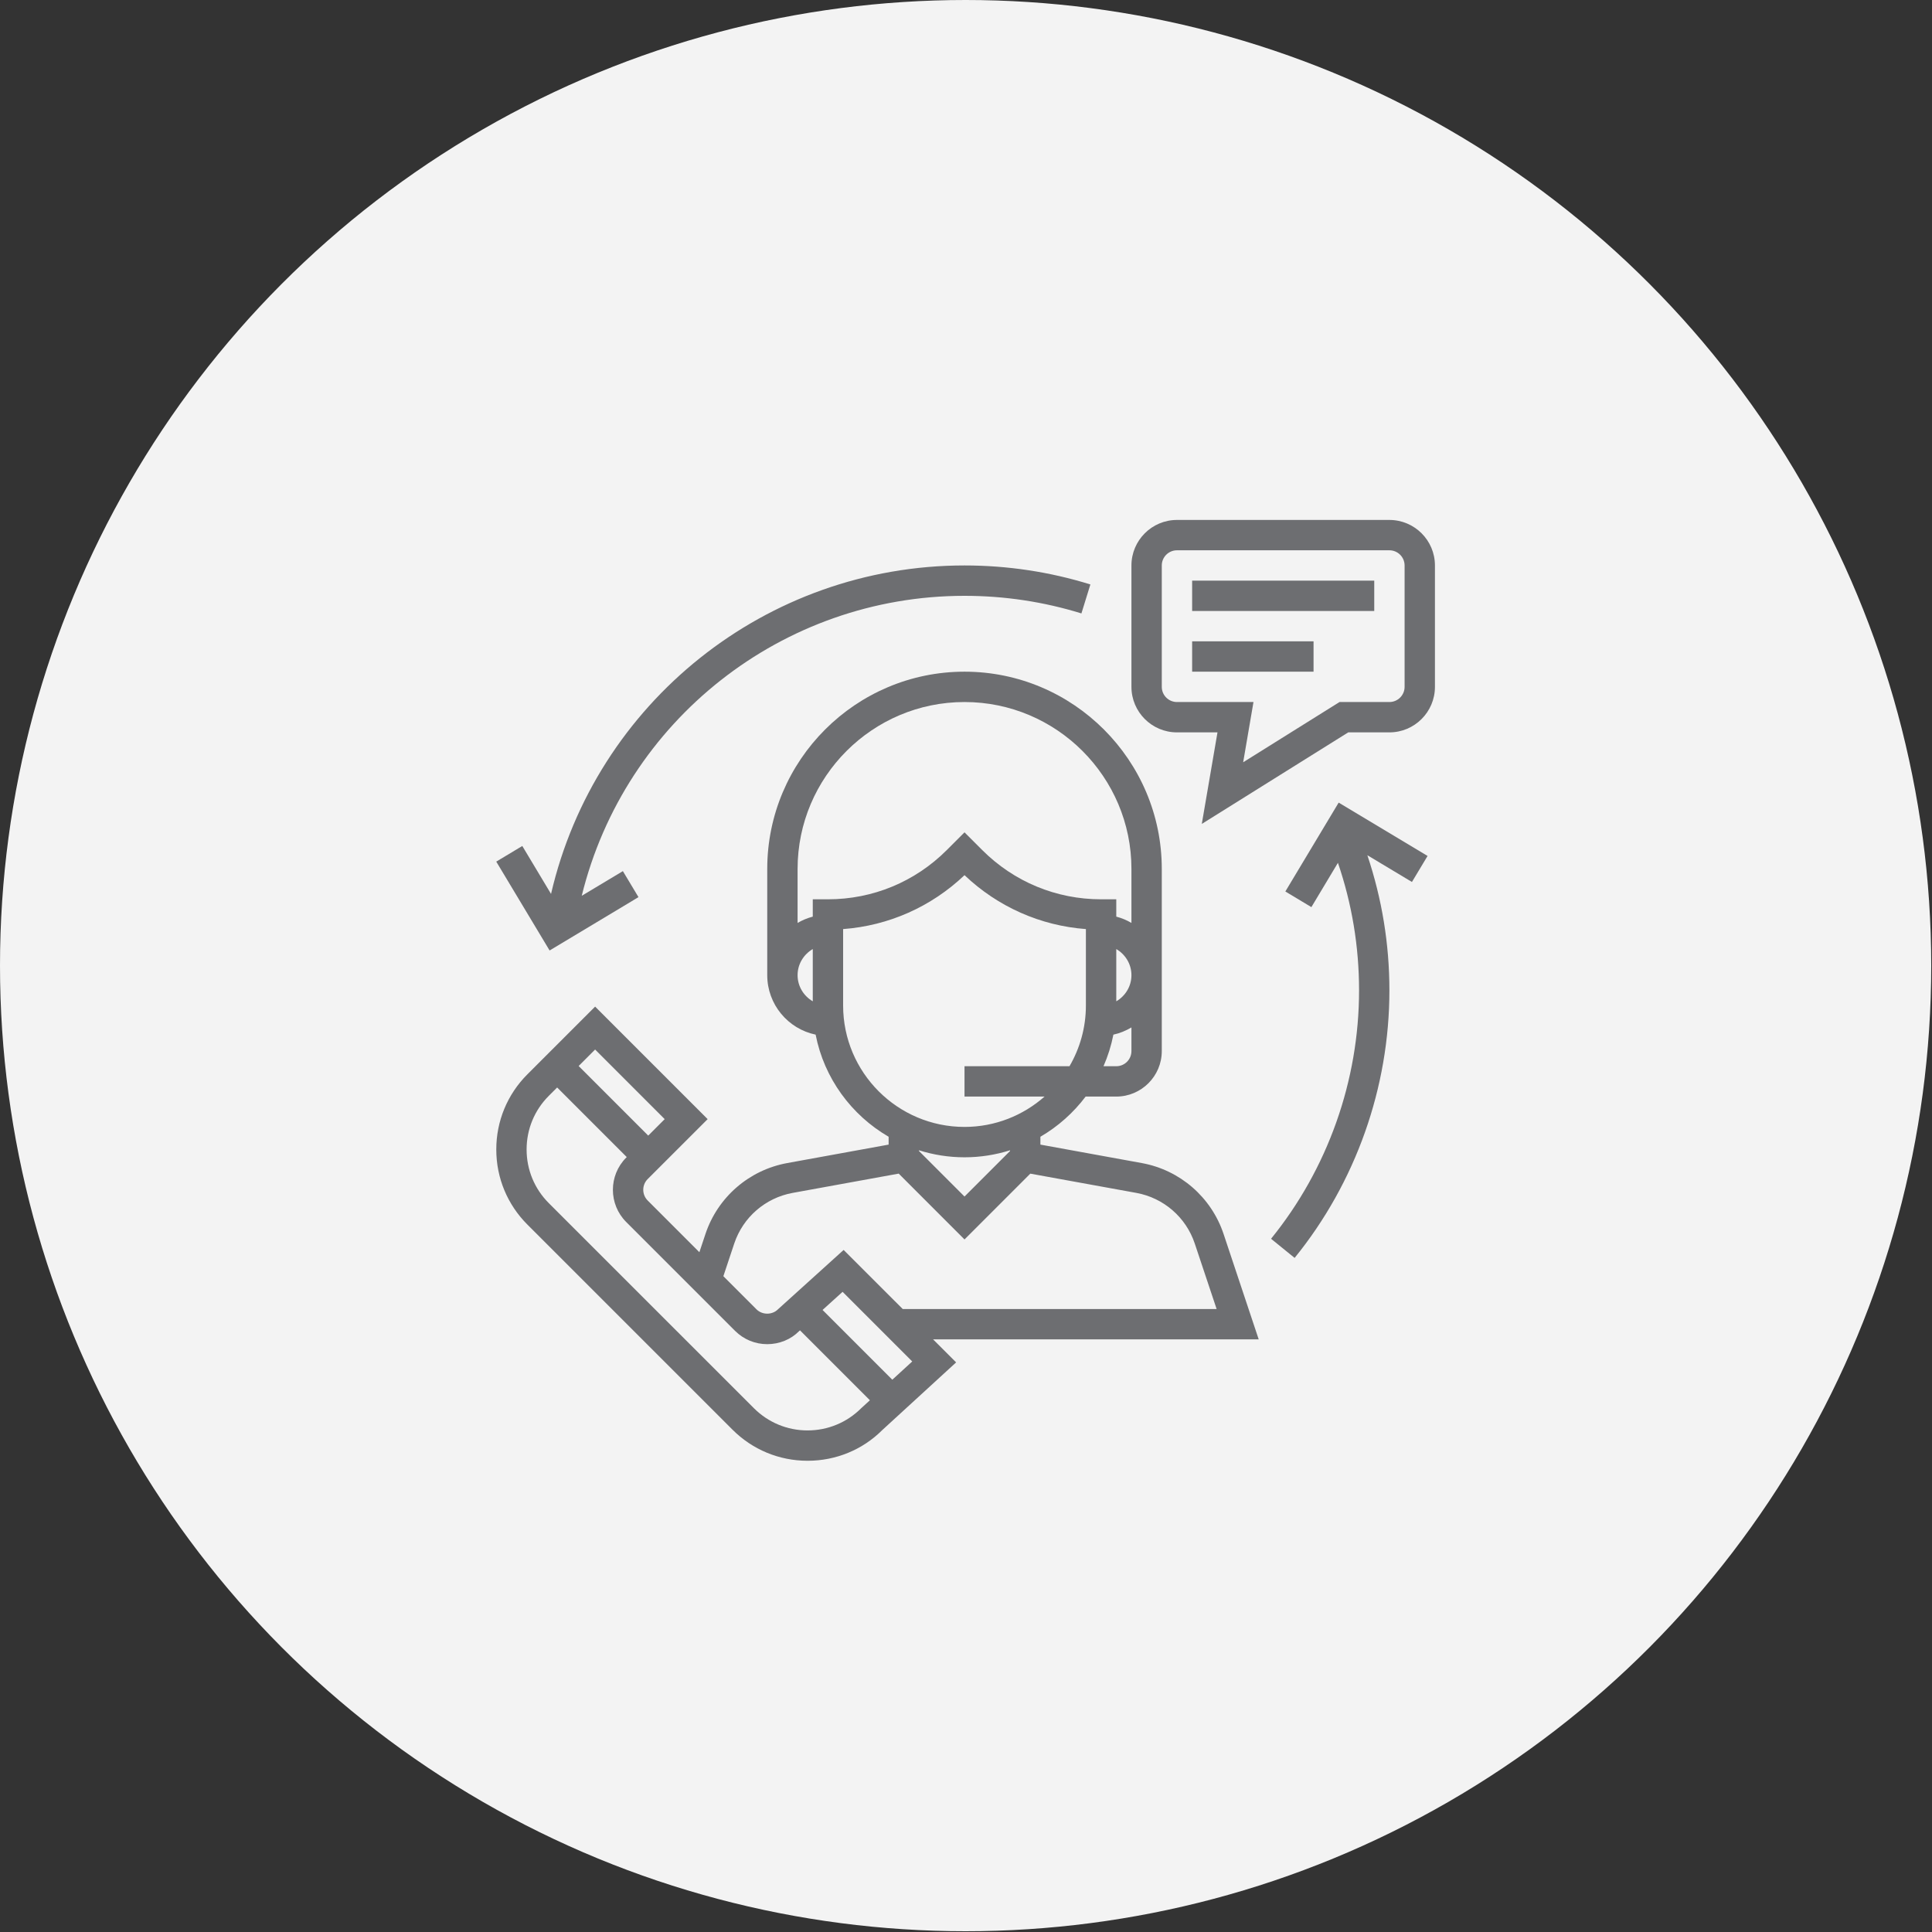
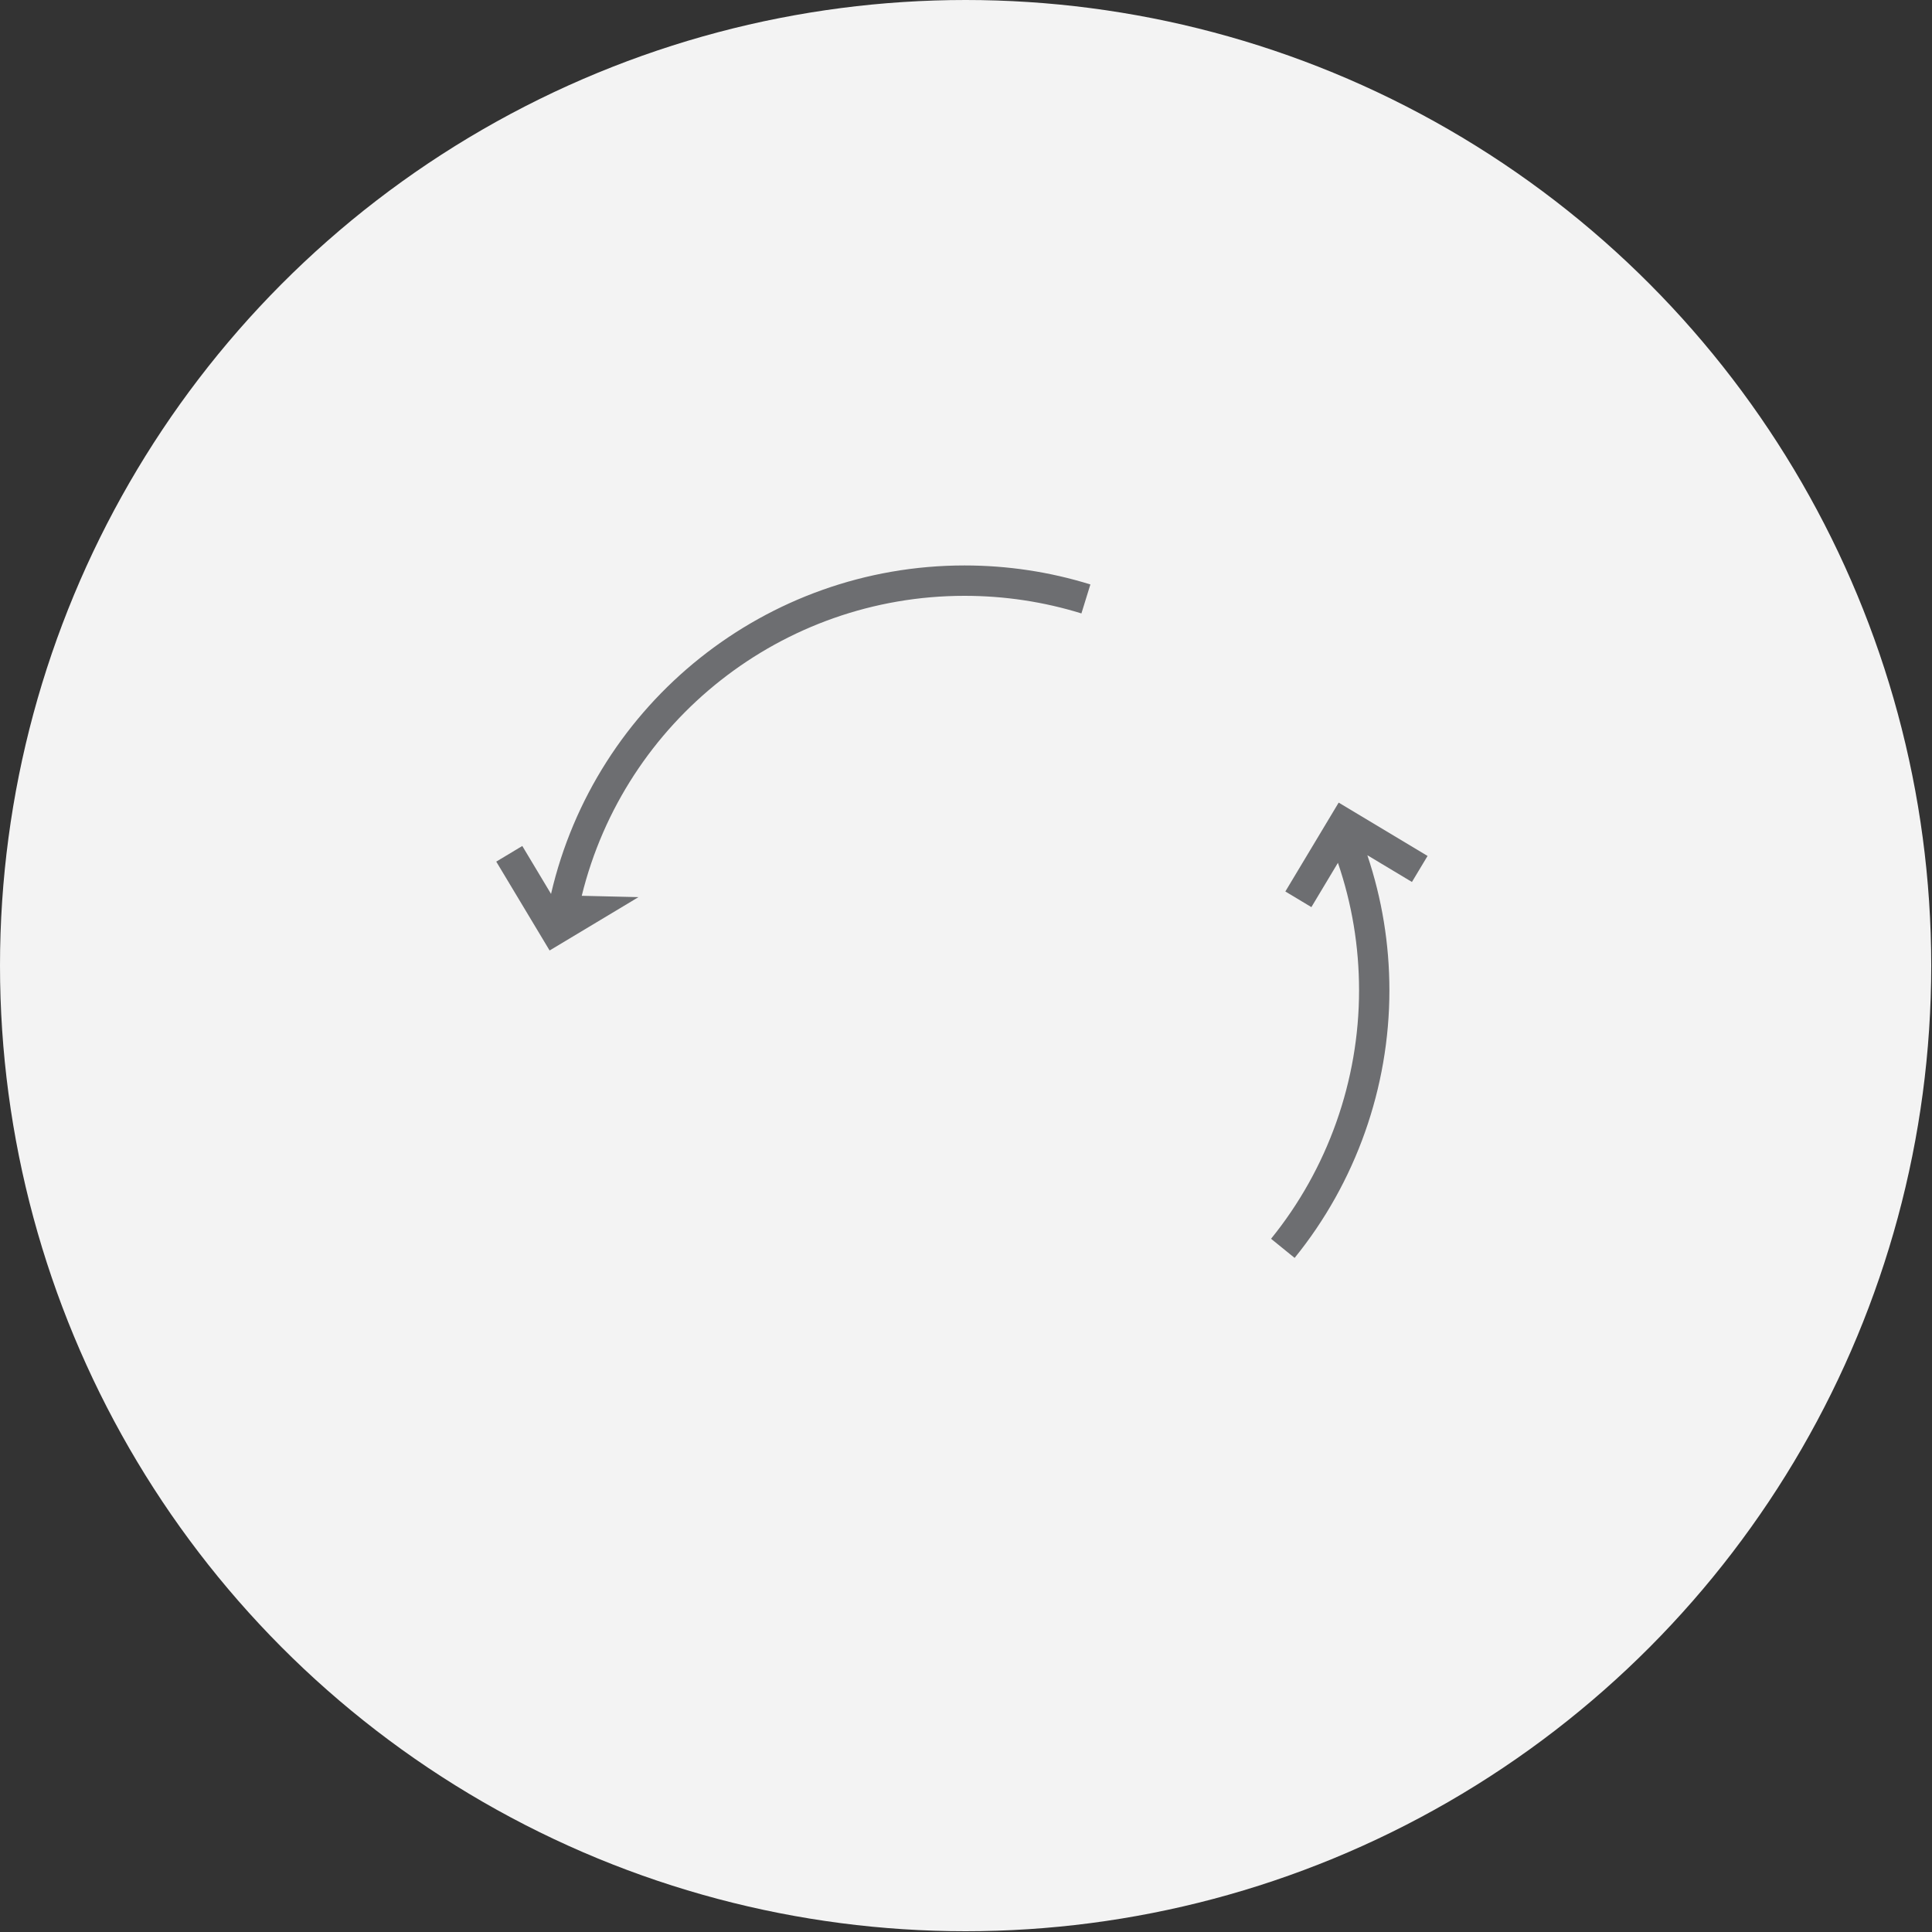
<svg xmlns="http://www.w3.org/2000/svg" width="65" height="65" viewBox="0 0 65 65" fill="none">
  <rect x="0" y="0" width="65" height="65" fill="#333333" stroke="none" />
  <circle cx="32.487" cy="32.487" r="32.487" fill="#F3F3F3" />
  <g clip-path="url(#clip0_42_2534)">
-     <path d="M42.348 45.062L41.166 41.516C40.753 40.278 39.699 39.364 38.415 39.13L35.003 38.509V38.245C35.596 37.9 36.113 37.439 36.525 36.893H37.556C38.4 36.893 39.087 36.206 39.087 35.362V29.235C39.087 25.576 36.11 22.598 32.45 22.598C28.791 22.598 25.813 25.576 25.813 29.235V32.809C25.813 33.793 26.513 34.617 27.441 34.809C27.727 36.276 28.645 37.518 29.897 38.245V38.509L26.485 39.13C25.201 39.364 24.147 40.278 23.734 41.516L23.53 42.129L21.791 40.39C21.592 40.191 21.592 39.867 21.791 39.668L23.808 37.652L20.022 33.866L17.743 36.145C17.069 36.82 16.697 37.718 16.697 38.673C16.697 39.627 17.069 40.524 17.743 41.199L24.643 48.099C25.318 48.774 26.216 49.146 27.171 49.146C28.125 49.146 29.022 48.774 29.681 48.115L32.168 45.836L31.393 45.062H42.348ZM38.066 35.362C38.066 35.644 37.837 35.872 37.556 35.872H37.126C37.274 35.535 37.386 35.179 37.459 34.809C37.678 34.763 37.879 34.677 38.066 34.567V35.362ZM37.556 33.688V31.93C37.859 32.107 38.066 32.433 38.066 32.809C38.066 33.185 37.859 33.511 37.556 33.688ZM27.345 33.688C27.041 33.511 26.834 33.185 26.834 32.809C26.834 32.433 27.041 32.107 27.345 31.93V33.688ZM27.345 30.256V30.839C27.163 30.887 26.992 30.958 26.834 31.051V29.235C26.834 26.139 29.354 23.619 32.45 23.619C35.547 23.619 38.066 26.139 38.066 29.235V31.051C37.908 30.958 37.737 30.886 37.556 30.839V30.256H37.045C35.535 30.256 34.116 29.668 33.048 28.601L32.45 28.003L31.852 28.601C30.784 29.668 29.365 30.256 27.855 30.256H27.345ZM28.366 33.83V31.258C29.899 31.143 31.328 30.51 32.45 29.444C33.572 30.51 35.001 31.143 36.534 31.258V33.83C36.534 34.575 36.331 35.271 35.982 35.872H32.45V36.893H35.143C34.423 37.527 33.482 37.914 32.45 37.914C30.198 37.914 28.366 36.082 28.366 33.83ZM33.982 38.7V38.724L32.45 40.256L30.918 38.724V38.7C31.402 38.852 31.916 38.936 32.45 38.936C32.984 38.936 33.498 38.852 33.982 38.7ZM24.702 41.839C24.997 40.954 25.75 40.301 26.667 40.134L30.236 39.485L32.45 41.7L34.664 39.486L38.232 40.134C39.149 40.302 39.902 40.954 40.197 41.839L40.932 44.041H30.372L28.383 42.053L26.173 44.051C25.981 44.245 25.645 44.245 25.451 44.051L24.337 42.936L24.702 41.839ZM20.022 35.31L22.363 37.652L21.809 38.206L19.468 35.865L20.022 35.31ZM28.974 47.378C28.492 47.859 27.851 48.125 27.169 48.125C26.488 48.125 25.847 47.859 25.364 47.377L18.464 40.478C17.982 39.996 17.717 39.355 17.717 38.673C17.717 37.991 17.982 37.35 18.464 36.868L18.745 36.587L21.086 38.928L21.068 38.947C20.471 39.544 20.471 40.516 21.068 41.113L24.729 44.774C25.019 45.063 25.403 45.223 25.812 45.223C26.222 45.223 26.606 45.064 26.877 44.792L26.915 44.758L29.267 47.11L28.974 47.378ZM30.021 46.419L27.674 44.072L28.348 43.462L30.691 45.805L30.021 46.419Z" fill="#6D6E71" />
-     <path d="M46.745 17.493H39.597C38.753 17.493 38.066 18.18 38.066 19.024V23.109C38.066 23.953 38.753 24.64 39.597 24.64H40.961L40.433 27.72L45.36 24.64H46.745C47.59 24.64 48.277 23.953 48.277 23.109V19.024C48.277 18.18 47.59 17.493 46.745 17.493ZM47.256 23.109C47.256 23.39 47.026 23.619 46.745 23.619H45.067L41.825 25.646L42.172 23.619H39.597C39.316 23.619 39.087 23.39 39.087 23.109V19.024C39.087 18.743 39.316 18.514 39.597 18.514H46.745C47.026 18.514 47.256 18.743 47.256 19.024V23.109Z" fill="#6D6E71" />
-     <path d="M46.235 19.535H40.108V20.556H46.235V19.535Z" fill="#6D6E71" />
-     <path d="M44.193 21.577H40.108V22.598H44.193V21.577Z" fill="#6D6E71" />
-     <path d="M32.45 19.024C25.779 19.024 20.033 23.639 18.539 30.075L17.572 28.462L16.696 28.988L18.491 31.978L21.481 30.183L20.956 29.308L19.572 30.138C21.019 24.25 26.314 20.046 32.45 20.046C33.791 20.046 35.115 20.245 36.383 20.638L36.685 19.663C35.319 19.239 33.894 19.024 32.45 19.024Z" fill="#6D6E71" />
+     <path d="M32.45 19.024C25.779 19.024 20.033 23.639 18.539 30.075L17.572 28.462L16.696 28.988L18.491 31.978L21.481 30.183L19.572 30.138C21.019 24.25 26.314 20.046 32.45 20.046C33.791 20.046 35.115 20.245 36.383 20.638L36.685 19.663C35.319 19.239 33.894 19.024 32.45 19.024Z" fill="#6D6E71" />
    <path d="M48.029 28.797L45.038 27.003L43.244 29.993L44.12 30.519L45.013 29.029C45.484 30.405 45.724 31.845 45.724 33.32C45.724 36.356 44.672 39.324 42.763 41.677L43.556 42.321C45.613 39.786 46.745 36.589 46.745 33.32C46.745 31.758 46.493 30.233 46.003 28.773L47.503 29.673L48.029 28.797Z" fill="#6D6E71" />
  </g>
  <defs>
    <clipPath id="clip0_42_2534">
      <rect width="31.654" height="31.654" fill="white" transform="translate(16.66 17.493)" />
    </clipPath>
  </defs>
</svg>